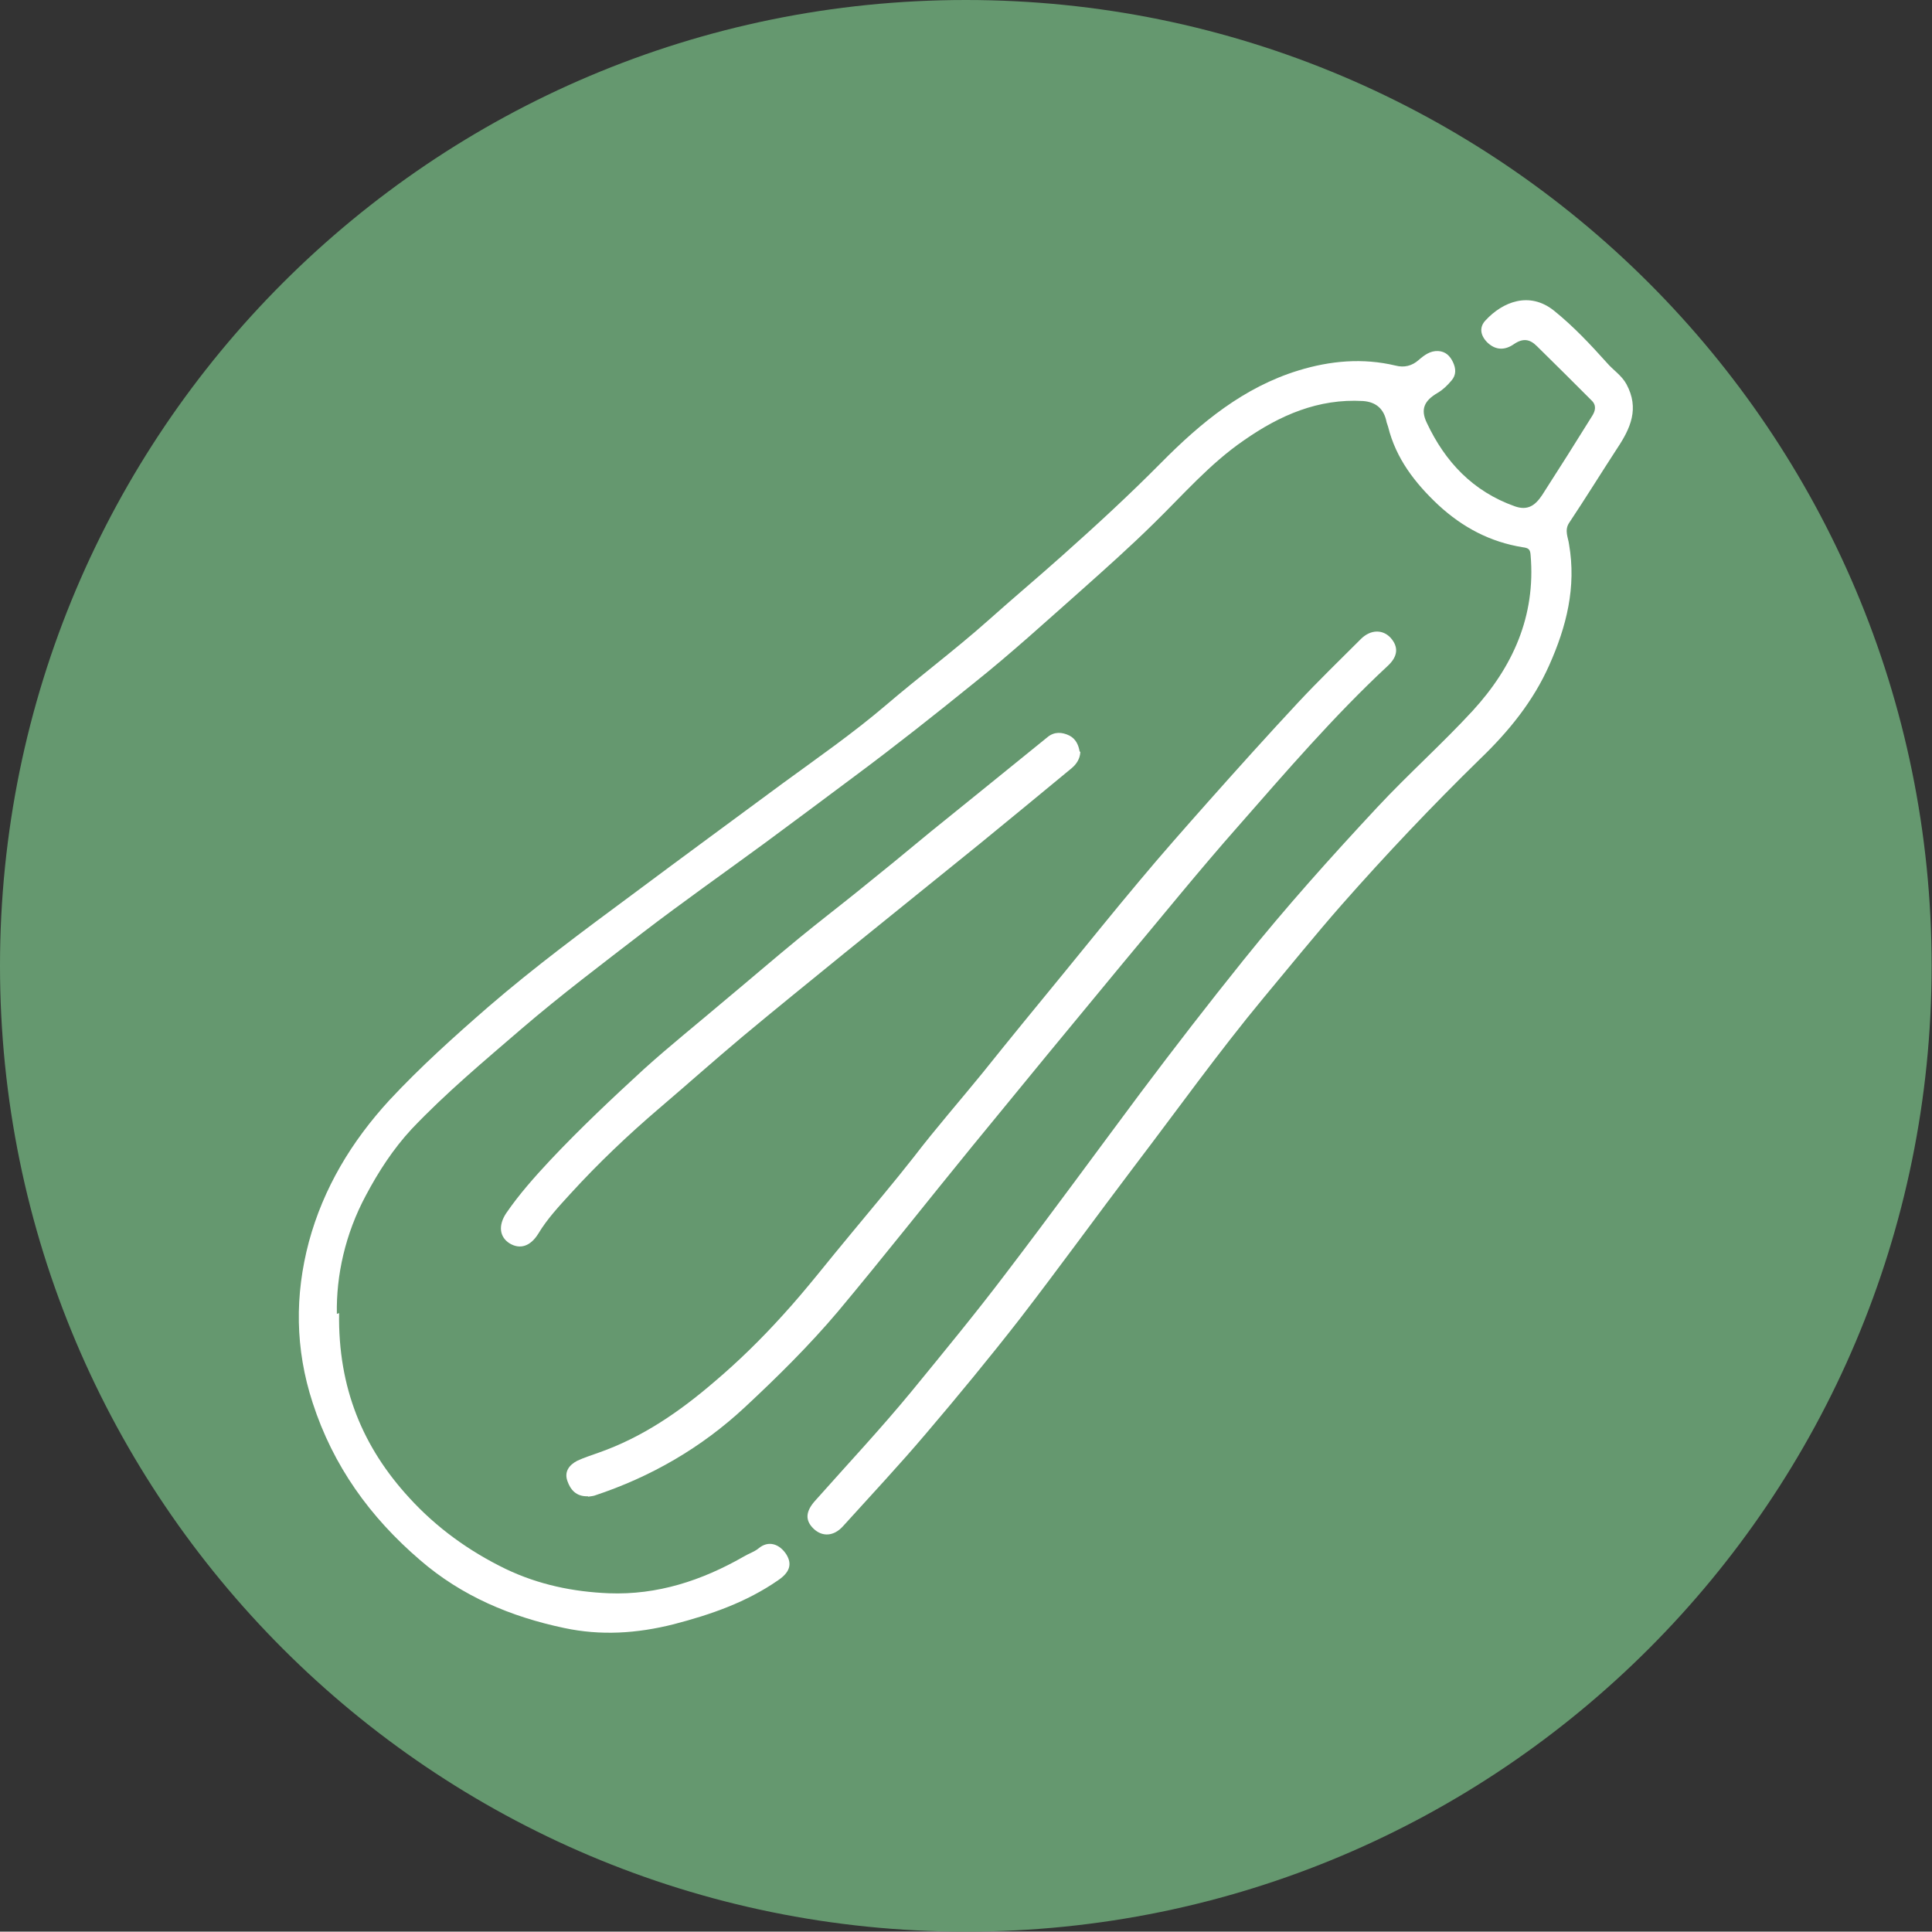
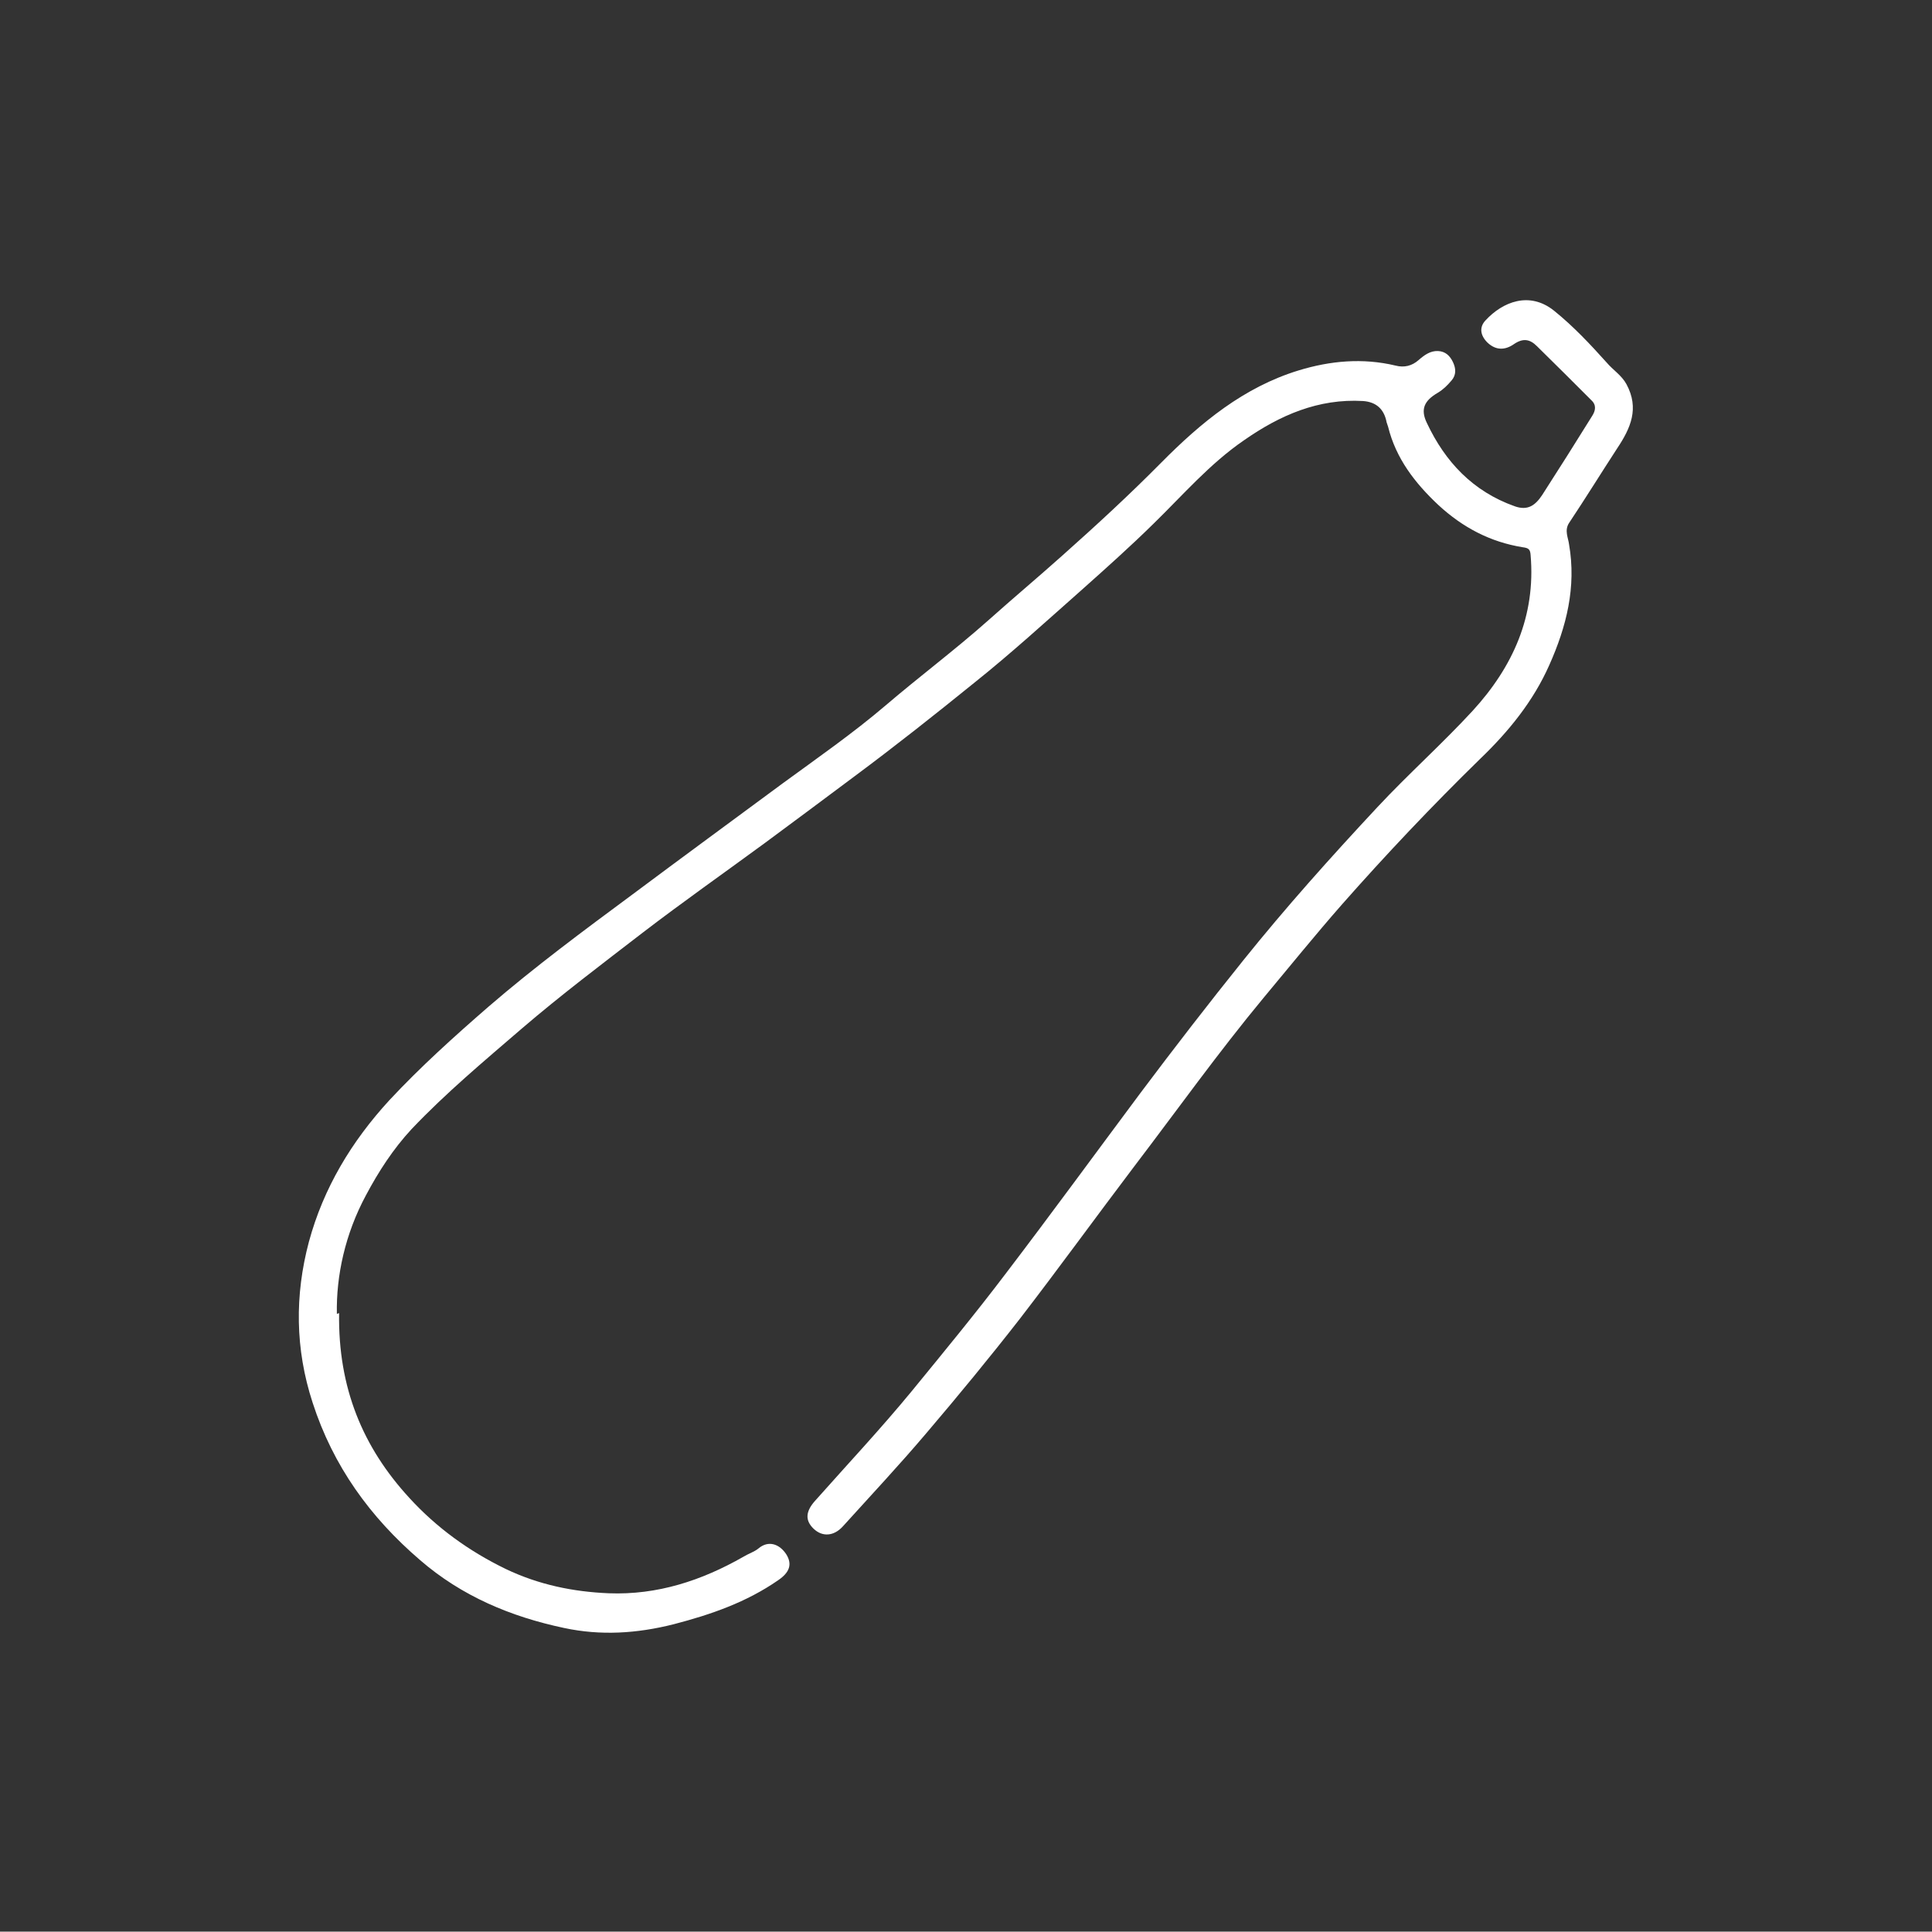
<svg xmlns="http://www.w3.org/2000/svg" id="Capa_2" viewBox="0 0 51.79 51.78">
  <rect x="0" y="0" width="51.79" height="51.78" fill="#333333" stroke="none" />
  <defs>
    <style>.cls-1{fill:#fff;}.cls-2{fill:#65986f;}</style>
  </defs>
  <g id="Horta">
    <g id="Carabassó">
-       <path class="cls-2" d="m25.89,51.78c14.3,0,25.89-11.59,25.89-25.89S40.19,0,25.89,0,0,11.59,0,25.89s11.59,25.89,25.89,25.89" />
      <path class="cls-1" d="m9.09,35.2c-.03,2.01.64,3.6,1.88,4.95.73.8,1.6,1.43,2.59,1.91.88.42,1.8.61,2.76.65,1.3.05,2.49-.34,3.61-.98.13-.08.29-.13.4-.22.27-.23.57-.12.75.16.16.26.09.48-.22.69-.85.59-1.8.92-2.8,1.18-.99.25-1.96.31-2.94.1-1.42-.3-2.74-.85-3.86-1.82-1.34-1.15-2.33-2.52-2.88-4.22-.47-1.44-.48-2.88-.1-4.31.39-1.44,1.14-2.69,2.16-3.8.83-.89,1.73-1.7,2.65-2.5,1.24-1.07,2.55-2.04,3.86-3.01,1.34-1,2.69-1.99,4.03-2.98.93-.68,1.88-1.34,2.76-2.09.9-.77,1.85-1.48,2.74-2.27.66-.59,1.34-1.16,2-1.75.91-.81,1.8-1.63,2.65-2.49,1.06-1.07,2.21-2.02,3.68-2.47.85-.26,1.72-.34,2.6-.13.23.06.44.01.62-.15.15-.13.31-.25.52-.24.2.01.32.13.4.3.08.17.09.34-.04.49-.11.13-.22.24-.37.33-.36.21-.47.44-.29.81.49,1.04,1.23,1.83,2.35,2.23.36.13.56-.03.74-.3.45-.7.9-1.41,1.34-2.12.09-.14.12-.29-.02-.42-.49-.49-.97-.97-1.46-1.45-.19-.19-.37-.22-.61-.06-.24.17-.49.18-.72-.04-.19-.19-.22-.41-.05-.59.46-.5,1.18-.79,1.84-.26.52.42.97.9,1.41,1.39.17.2.4.34.53.58.35.65.11,1.18-.25,1.72-.43.66-.85,1.34-1.29,2-.13.2-.02.4,0,.57.2,1.15-.07,2.21-.53,3.24-.43.97-1.09,1.78-1.85,2.51-1.29,1.26-2.53,2.57-3.72,3.92-.71.81-1.39,1.65-2.09,2.49-1.21,1.46-2.31,3-3.46,4.51-1.03,1.36-2.03,2.74-3.07,4.09-.81,1.04-1.65,2.06-2.51,3.07-.72.85-1.48,1.66-2.23,2.49-.25.28-.56.29-.79.07-.23-.22-.22-.46.04-.75.87-.98,1.77-1.94,2.6-2.95.85-1.04,1.7-2.07,2.51-3.14,1.22-1.6,2.41-3.23,3.61-4.84.9-1.2,1.82-2.39,2.76-3.56,1.14-1.42,2.35-2.77,3.59-4.1.83-.89,1.74-1.7,2.56-2.59,1.07-1.17,1.69-2.53,1.55-4.17-.01-.16-.06-.19-.21-.21-.87-.14-1.61-.53-2.26-1.13-.63-.59-1.14-1.25-1.35-2.1-.01-.04-.03-.08-.04-.12q-.1-.53-.63-.57c-1.2-.07-2.23.38-3.19,1.05-.92.63-1.64,1.47-2.43,2.24-.62.61-1.27,1.19-1.92,1.77-.95.84-1.89,1.7-2.88,2.49-1.05.85-2.11,1.69-3.2,2.5-.8.6-1.61,1.2-2.42,1.8-1.09.8-2.2,1.58-3.27,2.4-1.09.84-2.19,1.67-3.24,2.57-1.01.87-2.04,1.73-2.96,2.7-.49.53-.88,1.13-1.22,1.77-.56,1.04-.8,2.16-.78,3.18" />
-       <path class="cls-1" d="m15.76,40.11c-.32.01-.47-.18-.55-.41-.09-.25.05-.43.26-.54.19-.09.39-.15.58-.22,1.17-.41,2.17-1.1,3.1-1.9.65-.55,1.26-1.15,1.83-1.78.65-.71,1.23-1.47,1.85-2.21.56-.68,1.13-1.35,1.67-2.04.59-.77,1.23-1.5,1.84-2.25.72-.9,1.45-1.79,2.18-2.68.67-.82,1.33-1.64,2.01-2.45.6-.72,1.22-1.42,1.84-2.12.8-.9,1.6-1.79,2.42-2.67.55-.59,1.13-1.15,1.7-1.72.26-.25.58-.25.79-.02.21.24.2.49-.08.75-1.44,1.34-2.72,2.83-4.01,4.3-1.06,1.2-2.06,2.44-3.09,3.67-1.35,1.63-2.7,3.27-4.04,4.91-1.2,1.47-2.38,2.97-3.6,4.43-.77.91-1.62,1.75-2.49,2.56-1.17,1.09-2.52,1.87-4.03,2.37-.06.02-.13.02-.17.03" />
-       <path class="cls-1" d="m28.96,20.16c-.01.18-.1.32-.23.43-.82.68-1.65,1.36-2.48,2.04-1.2.97-2.4,1.94-3.6,2.91-.92.75-1.85,1.5-2.76,2.26-.75.63-1.48,1.28-2.23,1.92-.83.71-1.62,1.46-2.36,2.27-.31.34-.63.68-.87,1.08-.21.34-.49.43-.77.26-.27-.17-.31-.48-.09-.81.35-.51.76-.97,1.18-1.42.8-.85,1.65-1.65,2.51-2.44.71-.64,1.46-1.24,2.19-1.86.66-.55,1.31-1.11,1.98-1.66.5-.41,1.02-.81,1.53-1.22.66-.53,1.32-1.07,1.97-1.61.47-.38.94-.76,1.41-1.14.58-.47,1.16-.94,1.74-1.41.18-.15.39-.14.59-.04.17.09.24.25.27.42" />
    </g>
  </g>
</svg>